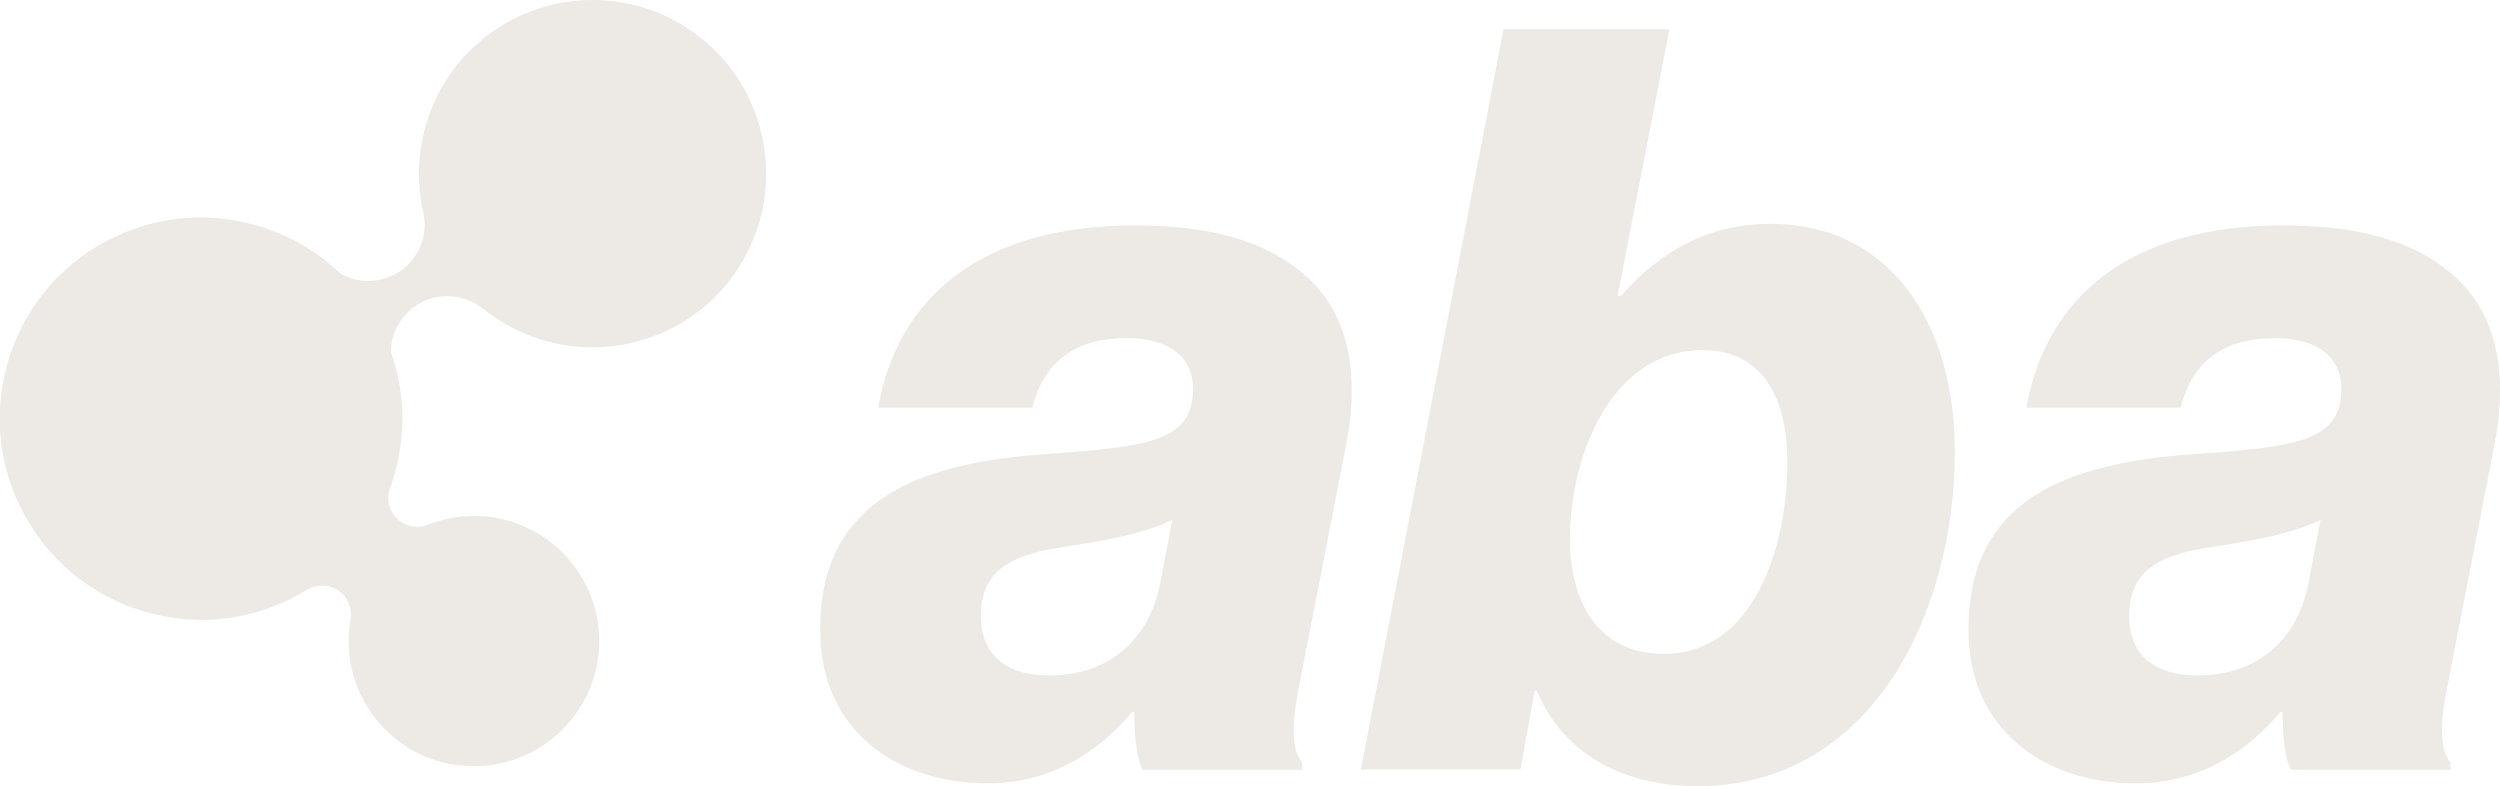
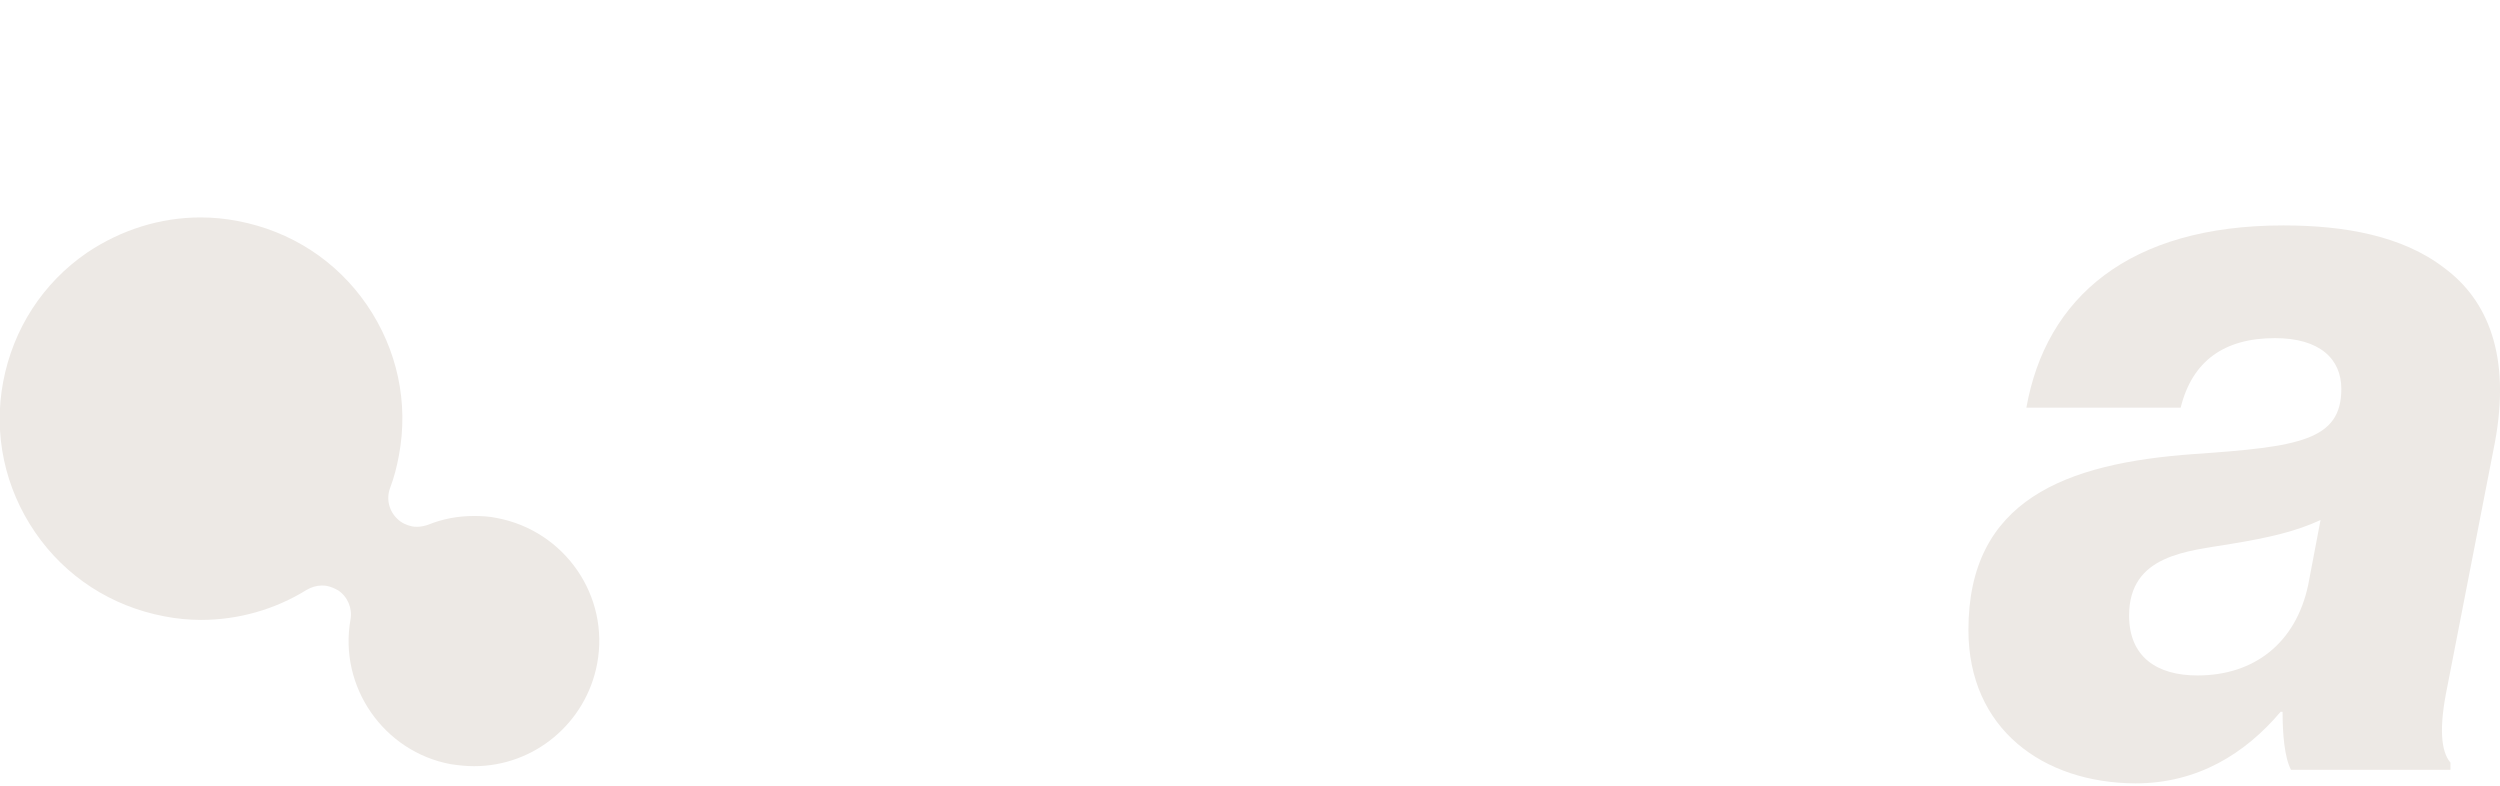
<svg xmlns="http://www.w3.org/2000/svg" xmlns:xlink="http://www.w3.org/1999/xlink" version="1.1" id="Layer_1" x="0px" y="0px" viewBox="0 0 625.5 196.7" style="enable-background:new 0 0 625.5 196.7;" xml:space="preserve">
  <style type="text/css">
	.st0{clip-path:url(#SVGID_2_);fill:#EDE9E5;}
</style>
  <g>
    <defs>
      <rect id="SVGID_1_" width="625.5" height="196.7" />
    </defs>
    <clipPath id="SVGID_2_">
      <use xlink:href="#SVGID_1_" style="overflow:visible;" />
    </clipPath>
-     <path class="st0" d="M205.2,157.6c0-32.4,24.1-41.7,56.5-44c26.2-1.8,36.8-3.4,36.8-16.3c0-7.5-5.4-12.7-16.6-12.7   c-12.7,0-20.7,5.7-23.6,17.4h-38.6c4.9-27.5,25.6-45.6,64.3-45.6c15.3,0,29.8,2.6,40.2,10.6c10.9,8,16.8,22,12.7,43.8l-11.9,61.1   c-2.1,10.1-1.6,16.1,0.8,18.9v1.8h-39.9c-1.6-3.1-2.1-8.8-2.1-14.5h-0.5c-8.8,10.4-20.7,17.9-36.3,17.9   C223.8,195.9,205.2,182.4,205.2,157.6 M290.2,146.4l3.1-16.3c-6,2.8-12.7,4.4-22.5,6c-10.6,1.8-25.4,2.6-25.4,17.9   c0,10.4,7,15,17.1,15C276.7,169,287.1,160.9,290.2,146.4" />
-     <path class="st0" d="M384.5,172.8H384l-3.6,19.7h-39.9L376.2,7.3h41.5l-13,66.8h0.8C415.1,63.2,427,56,443,56   c29.5,0,46.1,24.4,46.1,57c0,39.9-20.5,83.7-64.5,83.7C407.8,196.7,391.7,189.9,384.5,172.8 M447.2,115.6c0-13.7-4.7-28-21.2-28   c-22.8,0-33.2,26.4-33.2,47.2c0,14.8,6.2,28.8,23.6,28.8C438.9,163.5,447.2,136.8,447.2,115.6" />
    <path class="st0" d="M492.5,157.6c0-32.4,24.1-41.7,56.5-44c26.2-1.8,36.8-3.4,36.8-16.3c0-7.5-5.4-12.7-16.6-12.7   c-12.7,0-20.7,5.7-23.6,17.4H507c4.9-27.5,25.6-45.6,64.3-45.6c15.3,0,29.8,2.6,40.2,10.6c10.9,8,16.8,22,12.7,43.8l-11.9,61.1   c-2.1,10.1-1.6,16.1,0.8,18.9v1.8h-39.9c-1.6-3.1-2.1-8.8-2.1-14.5h-0.5c-8.8,10.4-20.7,17.9-36.3,17.9   C511.2,195.9,492.5,182.4,492.5,157.6 M577.5,146.4l3.1-16.3c-6,2.8-12.7,4.4-22.5,6c-10.6,1.8-25.4,2.6-25.4,17.9   c0,10.4,7,15,17.1,15C564,169,574.4,160.9,577.5,146.4" />
    <path class="st0" d="M118.6,191.7c15.1,0,28-10.8,30.8-25.6c3.2-17-8.1-33.3-25.1-36.5c-1.9-0.4-3.8-0.5-5.7-0.5   c-4,0-7.8,0.7-11.5,2.2c-0.9,0.3-1.8,0.5-2.7,0.5c-0.4,0-0.9,0-1.3-0.1c-1.4-0.3-2.7-0.9-3.7-1.9c-2.1-2-2.8-5-1.8-7.7   c1-2.6,1.7-5.4,2.2-8.1c2.5-13.2-0.4-26.6-8-37.7c-7.6-11.1-19.1-18.5-32.3-21c-3.1-0.6-6.2-0.9-9.3-0.9c-10.1,0-19.9,3.1-28.4,8.8   c-11.1,7.6-18.5,19.1-21,32.3c-2.5,13.2,0.4,26.6,8,37.7c7.6,11.1,19.1,18.5,32.3,21c3,0.6,6.2,0.9,9.2,0.9   c9.3,0,18.5-2.6,26.4-7.5c1.2-0.7,2.5-1.1,3.8-1.1c0.4,0,0.9,0,1.3,0.1c1,0.2,1.9,0.6,2.8,1.1c2.4,1.6,3.6,4.5,3.1,7.3   c-3,16.8,8.3,33.1,25.1,36.2C114.8,191.5,116.7,191.7,118.6,191.7" />
-     <path class="st0" d="M97.8,88.9c-0.1-2.7,0.5-5.3,1.8-7.6c1.4-2.4,3.4-4.4,5.9-5.7c2-1,4.2-1.5,6.4-1.5c3.2,0,6.4,1.1,8.9,3.1   c1.9,1.5,3.9,2.9,6.1,4.1c6.5,3.7,13.9,5.6,21.3,5.6c3.9,0,7.9-0.5,11.7-1.6c11.2-3.1,20.5-10.4,26.2-20.5c5.7-10.1,7.1-21.8,4-33   c-3.1-11.2-10.4-20.5-20.5-26.2C163.1,1.9,155.7,0,148.3,0c-3.9,0-7.9,0.5-11.7,1.6c-11.2,3.1-20.5,10.4-26.2,20.5   c-5.3,9.5-6.9,20.5-4.5,31c0.8,3.4,0.3,7-1.5,10.1c-1,1.7-2.2,3.2-3.8,4.3c-2.4,1.8-5.5,2.8-8.5,2.8c-2.4,0-4.8-0.6-6.8-1.8   L97.8,88.9z" />
  </g>
</svg>